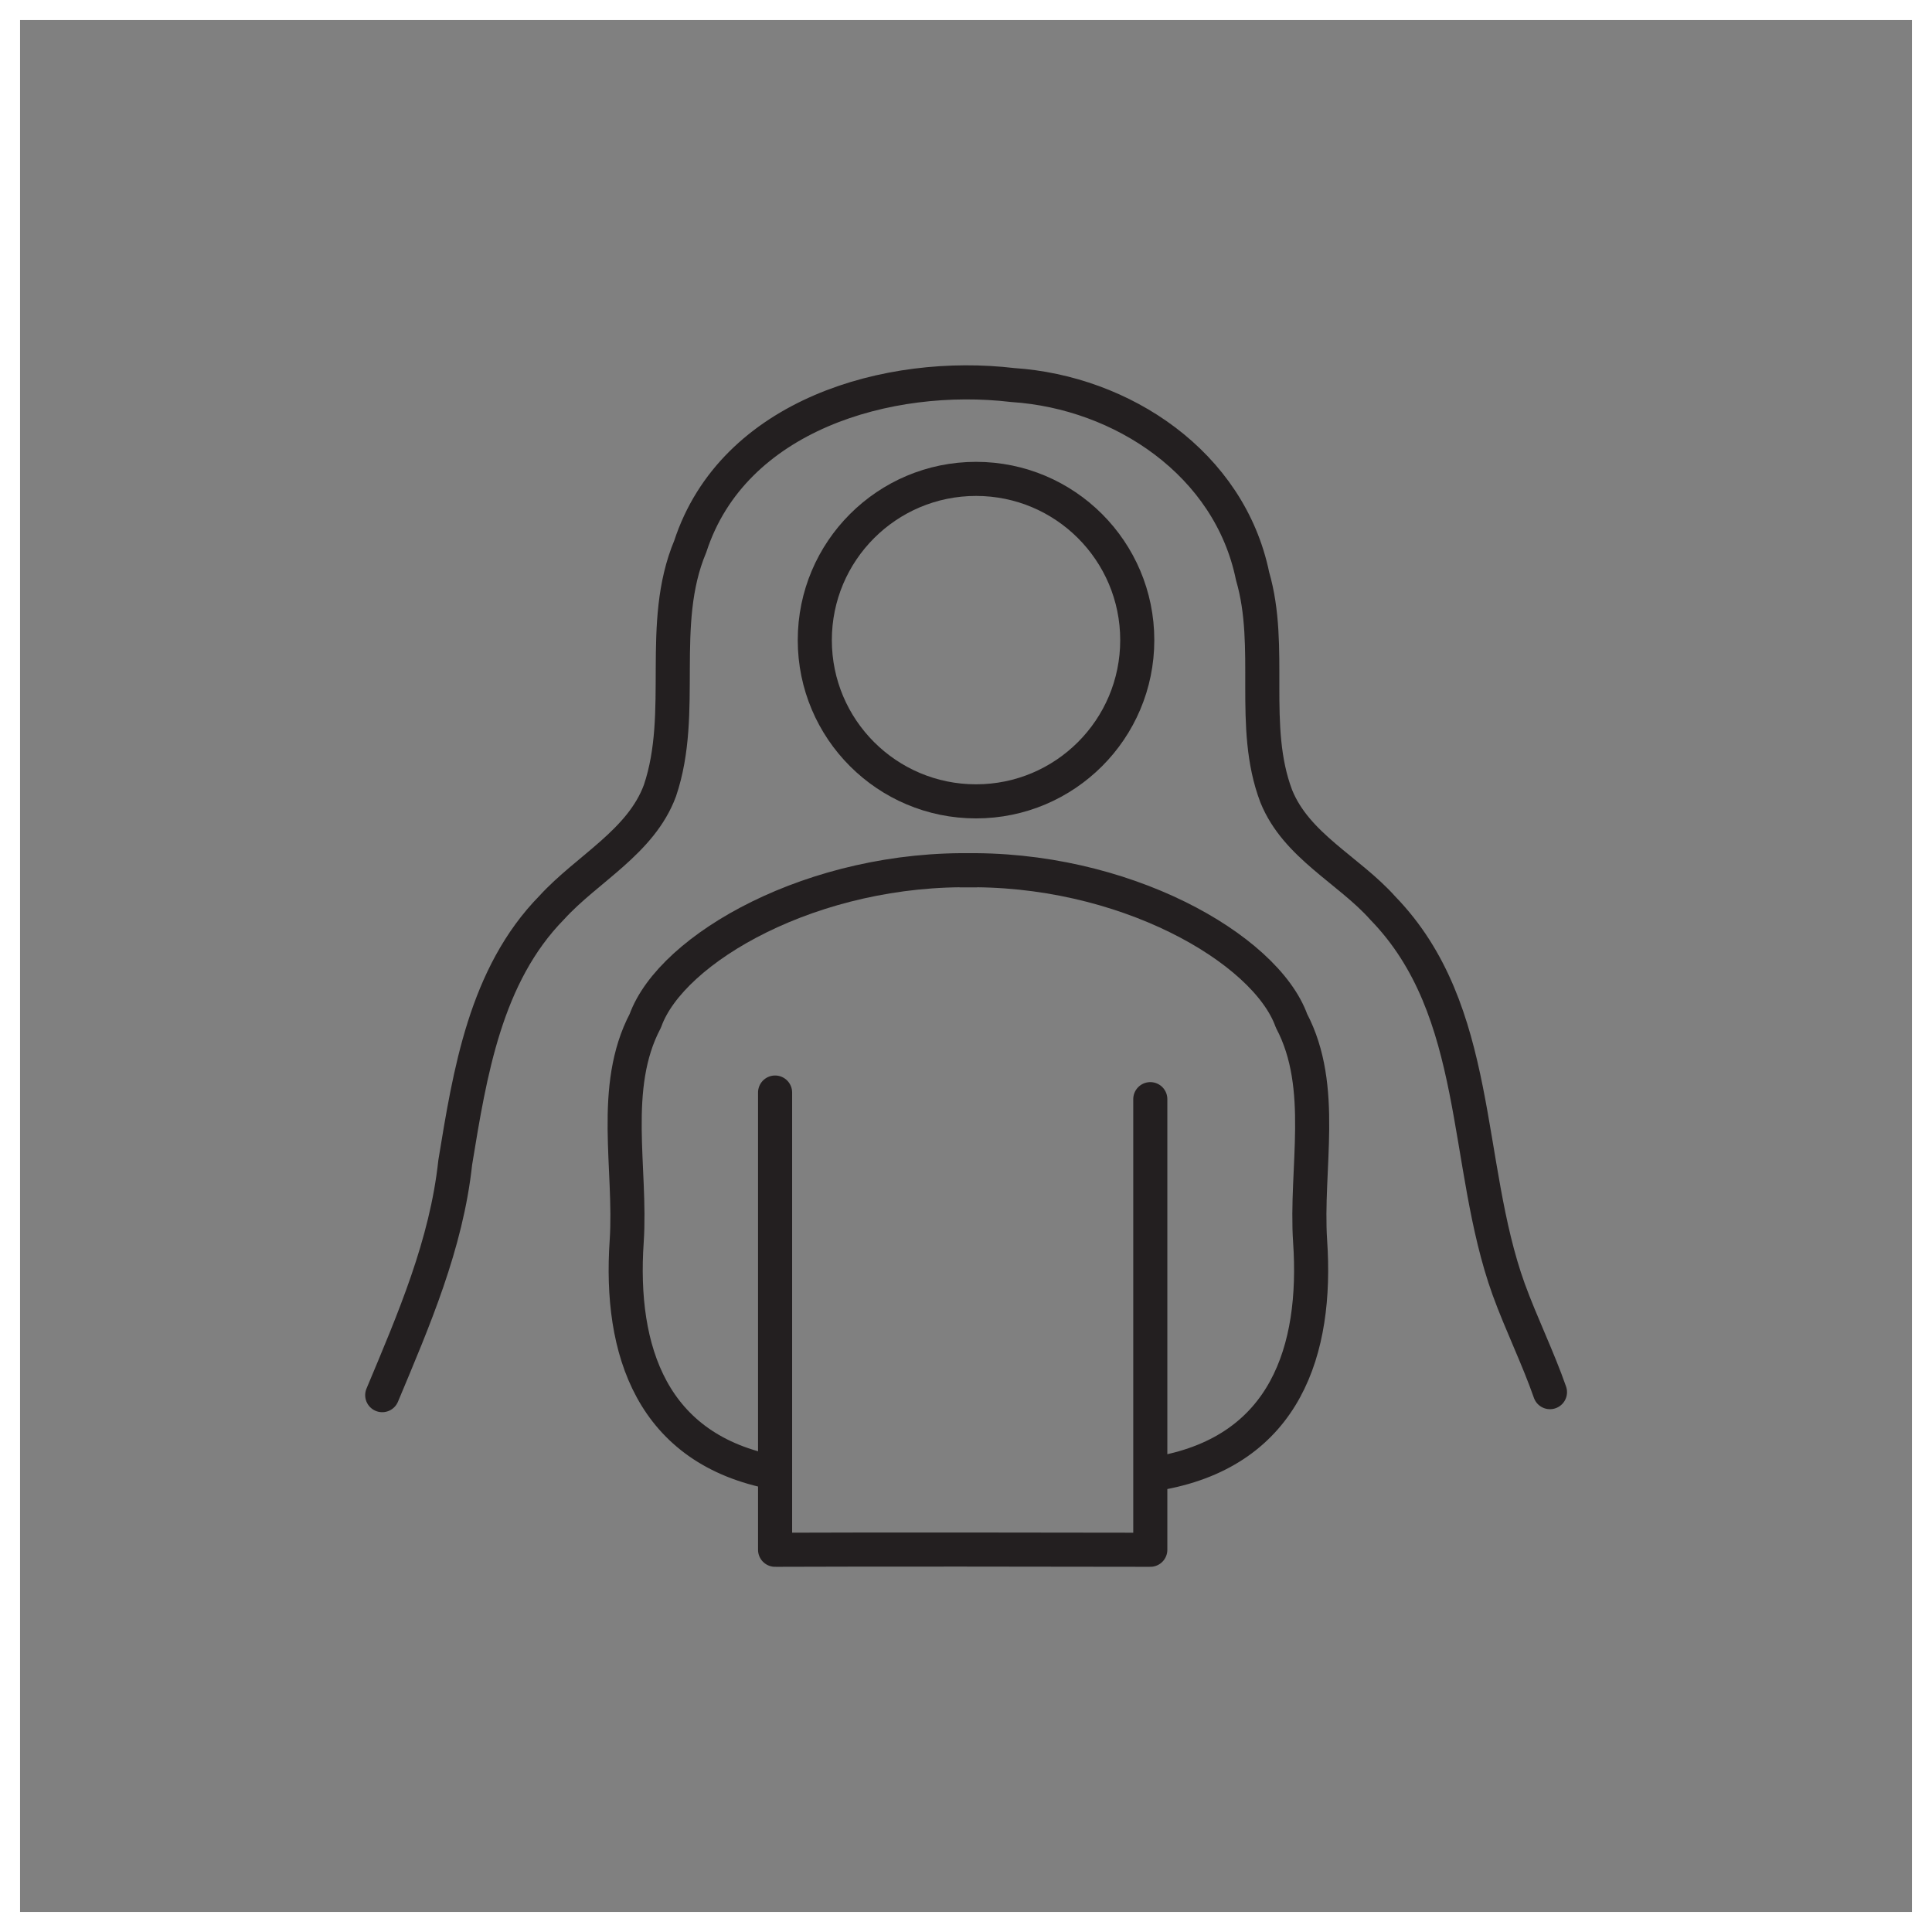
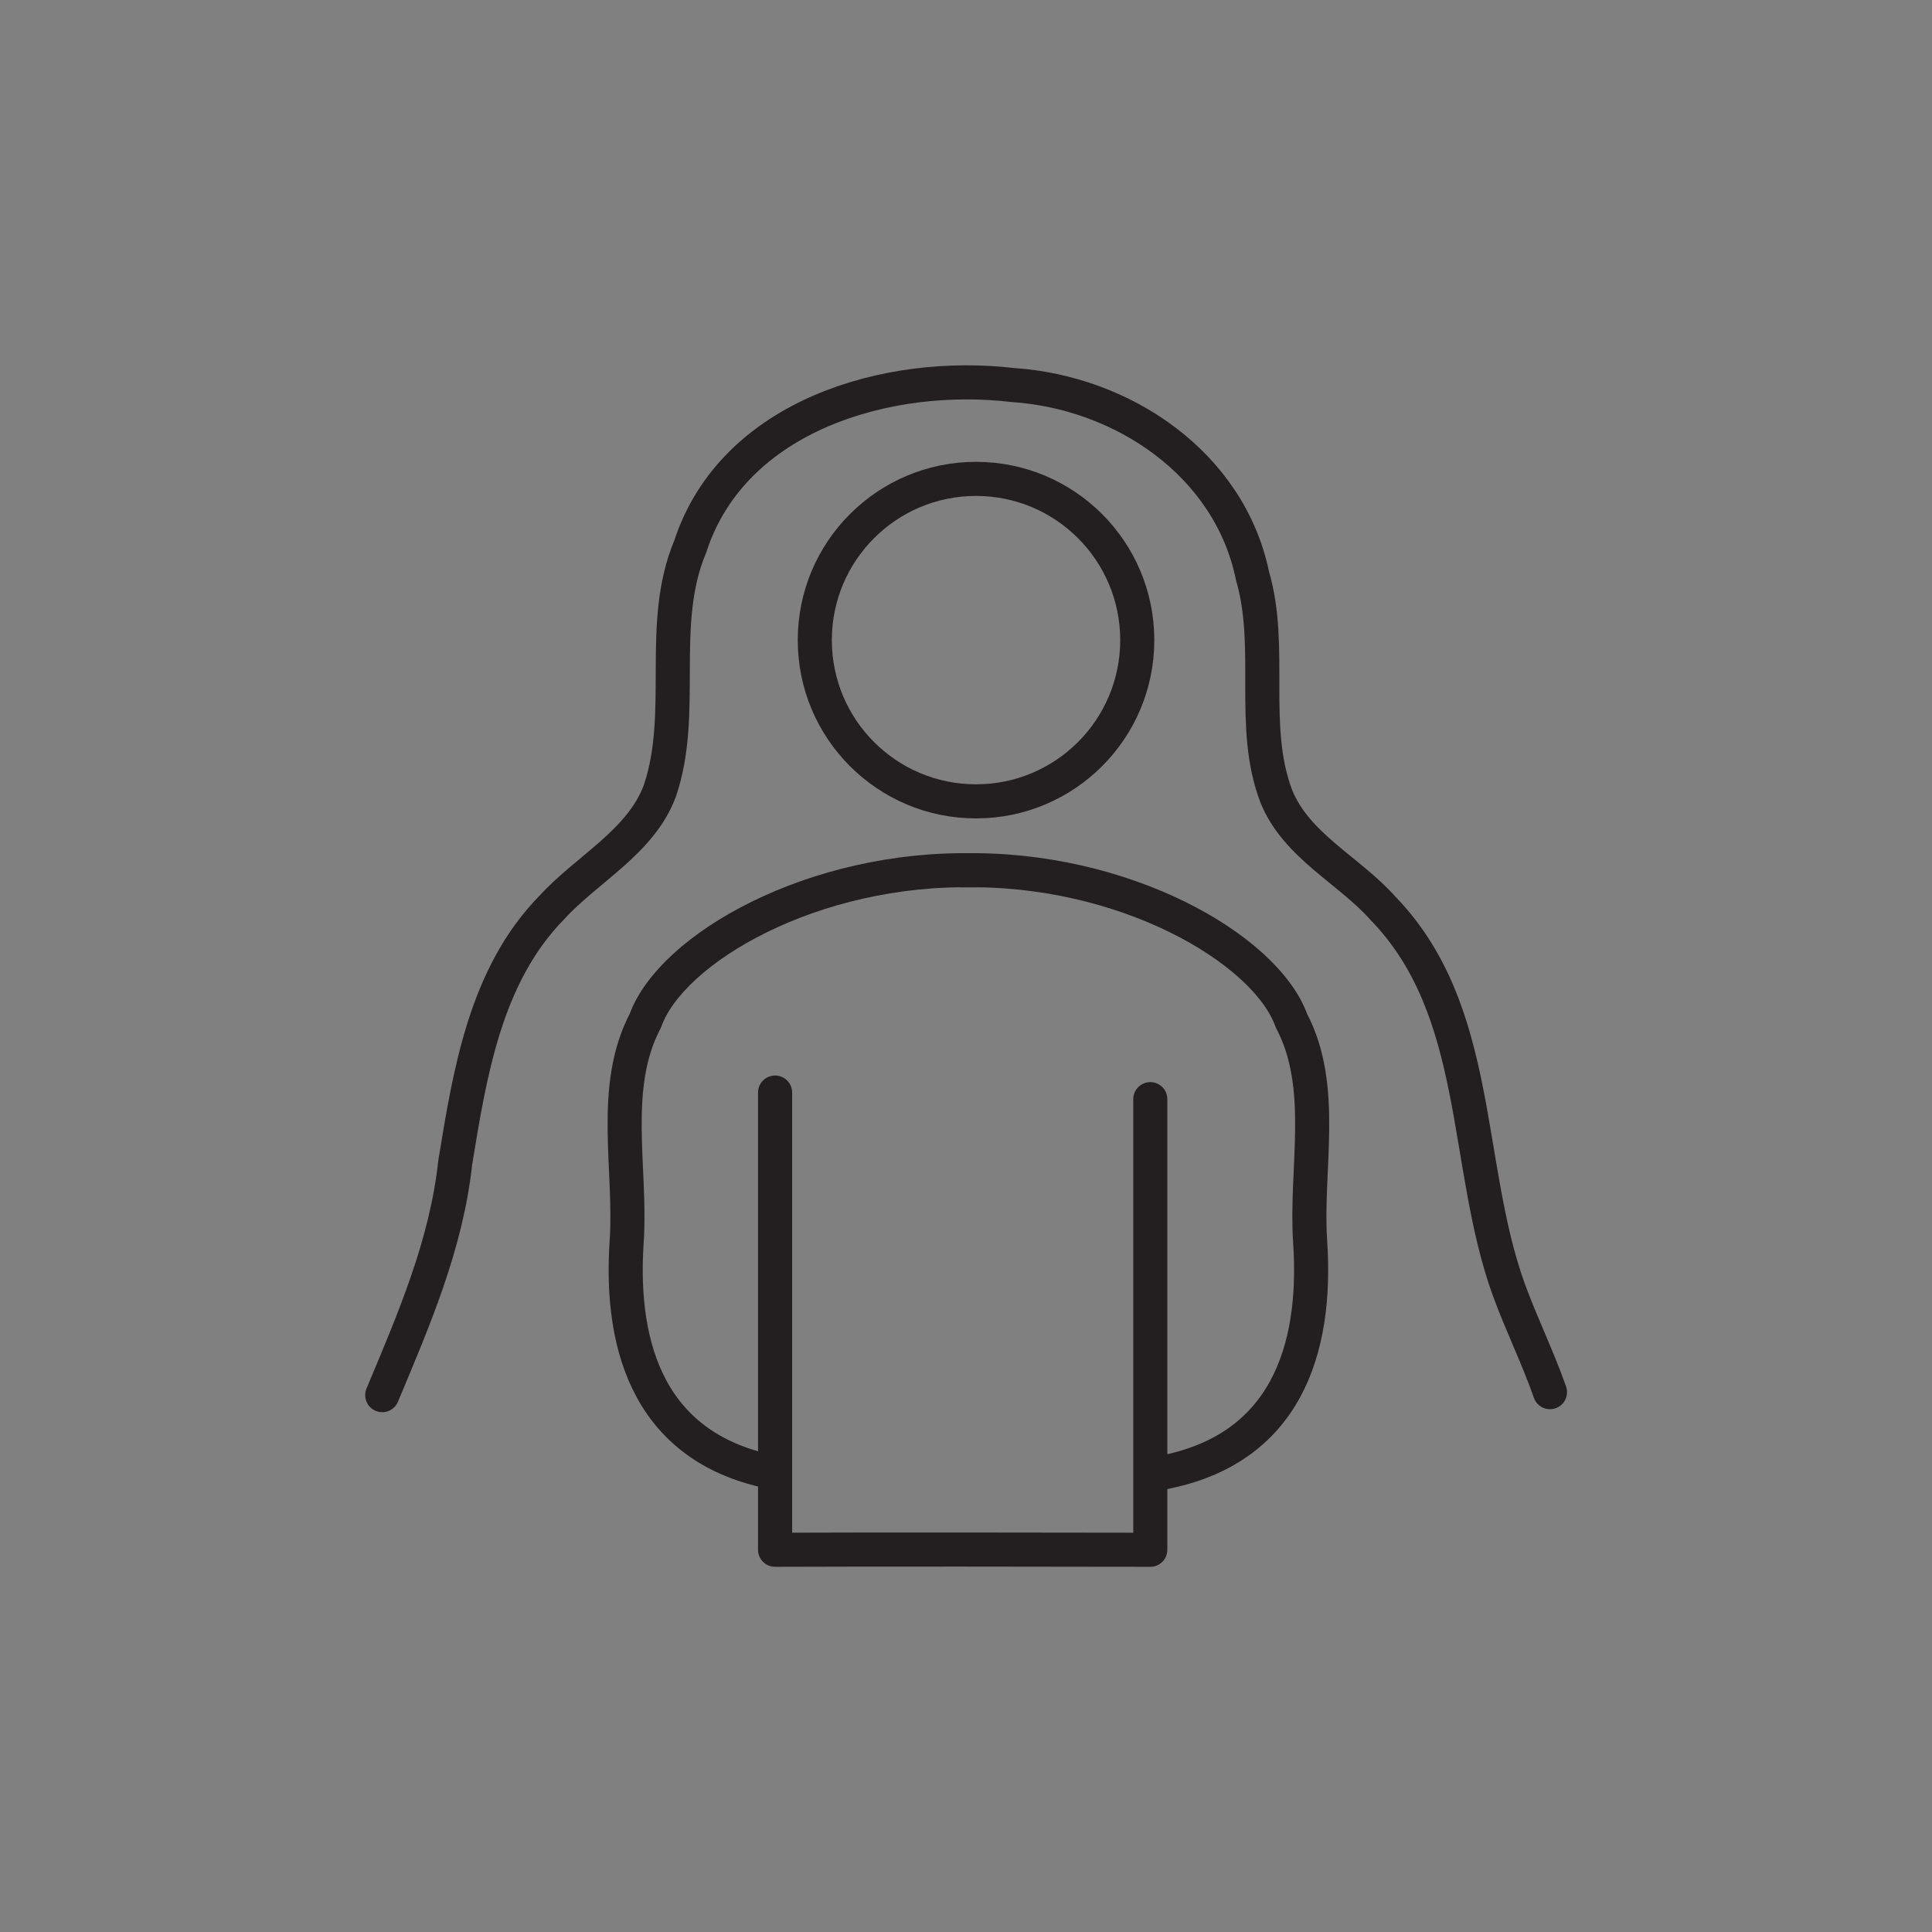
<svg xmlns="http://www.w3.org/2000/svg" viewBox="0 0 96.34 96.34" data-sanitized-data-name="Layer 2" data-name="Layer 2" id="Layer_2">
  <rect x="0" y="0" width="96.34" height="96.34" fill="#808080" stroke="none" />
  <defs>
    <style>
      .cls-1 {
        fill: #fff;
      }

      .cls-2 {
        fill: none;
        stroke: #231f20;
        stroke-linecap: round;
        stroke-linejoin: round;
        stroke-width: 1.7px;
      }
    </style>
  </defs>
  <g data-sanitized-data-name="Layer 1" data-name="Layer 1" id="Layer_1-2">
    <g>
      <g id="GMHzTK.tif">
        <g>
          <path d="M77.29,69.42c-.6-1.72-1.43-3.4-2.06-5.13-2.26-6.28-1.31-13.89-6.27-19-1.7-1.91-4.32-3.11-5.32-5.59-1.32-3.48-.14-7.41-1.18-10.97-1.15-5.61-6.49-9.17-11.96-9.53-6.18-.73-13.94,1.48-16.08,8.05-1.63,3.88-.19,8.26-1.51,12.17-.94,2.56-3.63,3.9-5.39,5.83-3.32,3.38-4.09,8.27-4.82,12.72-.44,4.09-2.07,7.85-3.64,11.6" class="cls-2" />
          <path d="M57.93,73.44c6.16-1.15,7.77-6.1,7.4-11.54-.24-3.62.82-7.68-.93-11-1.29-3.6-8.39-7.7-16.49-7.5h.76c-8.1-.2-15.2,3.89-16.49,7.5-1.75,3.32-.69,7.38-.93,11-.37,5.44,1.24,10.39,7.4,11.54" class="cls-2" />
          <path d="M38.65,54.48v22.8c4.63-.02,14.09-.01,18.71,0v-22.47" class="cls-2" />
        </g>
      </g>
      <circle r="8.04" cy="31.92" cx="48.67" class="cls-2" />
    </g>
-     <path d="M95.34,1v94.34H1V1h94.34M96.34,0H0v96.34h96.34V0h0Z" class="cls-1" />
  </g>
</svg>